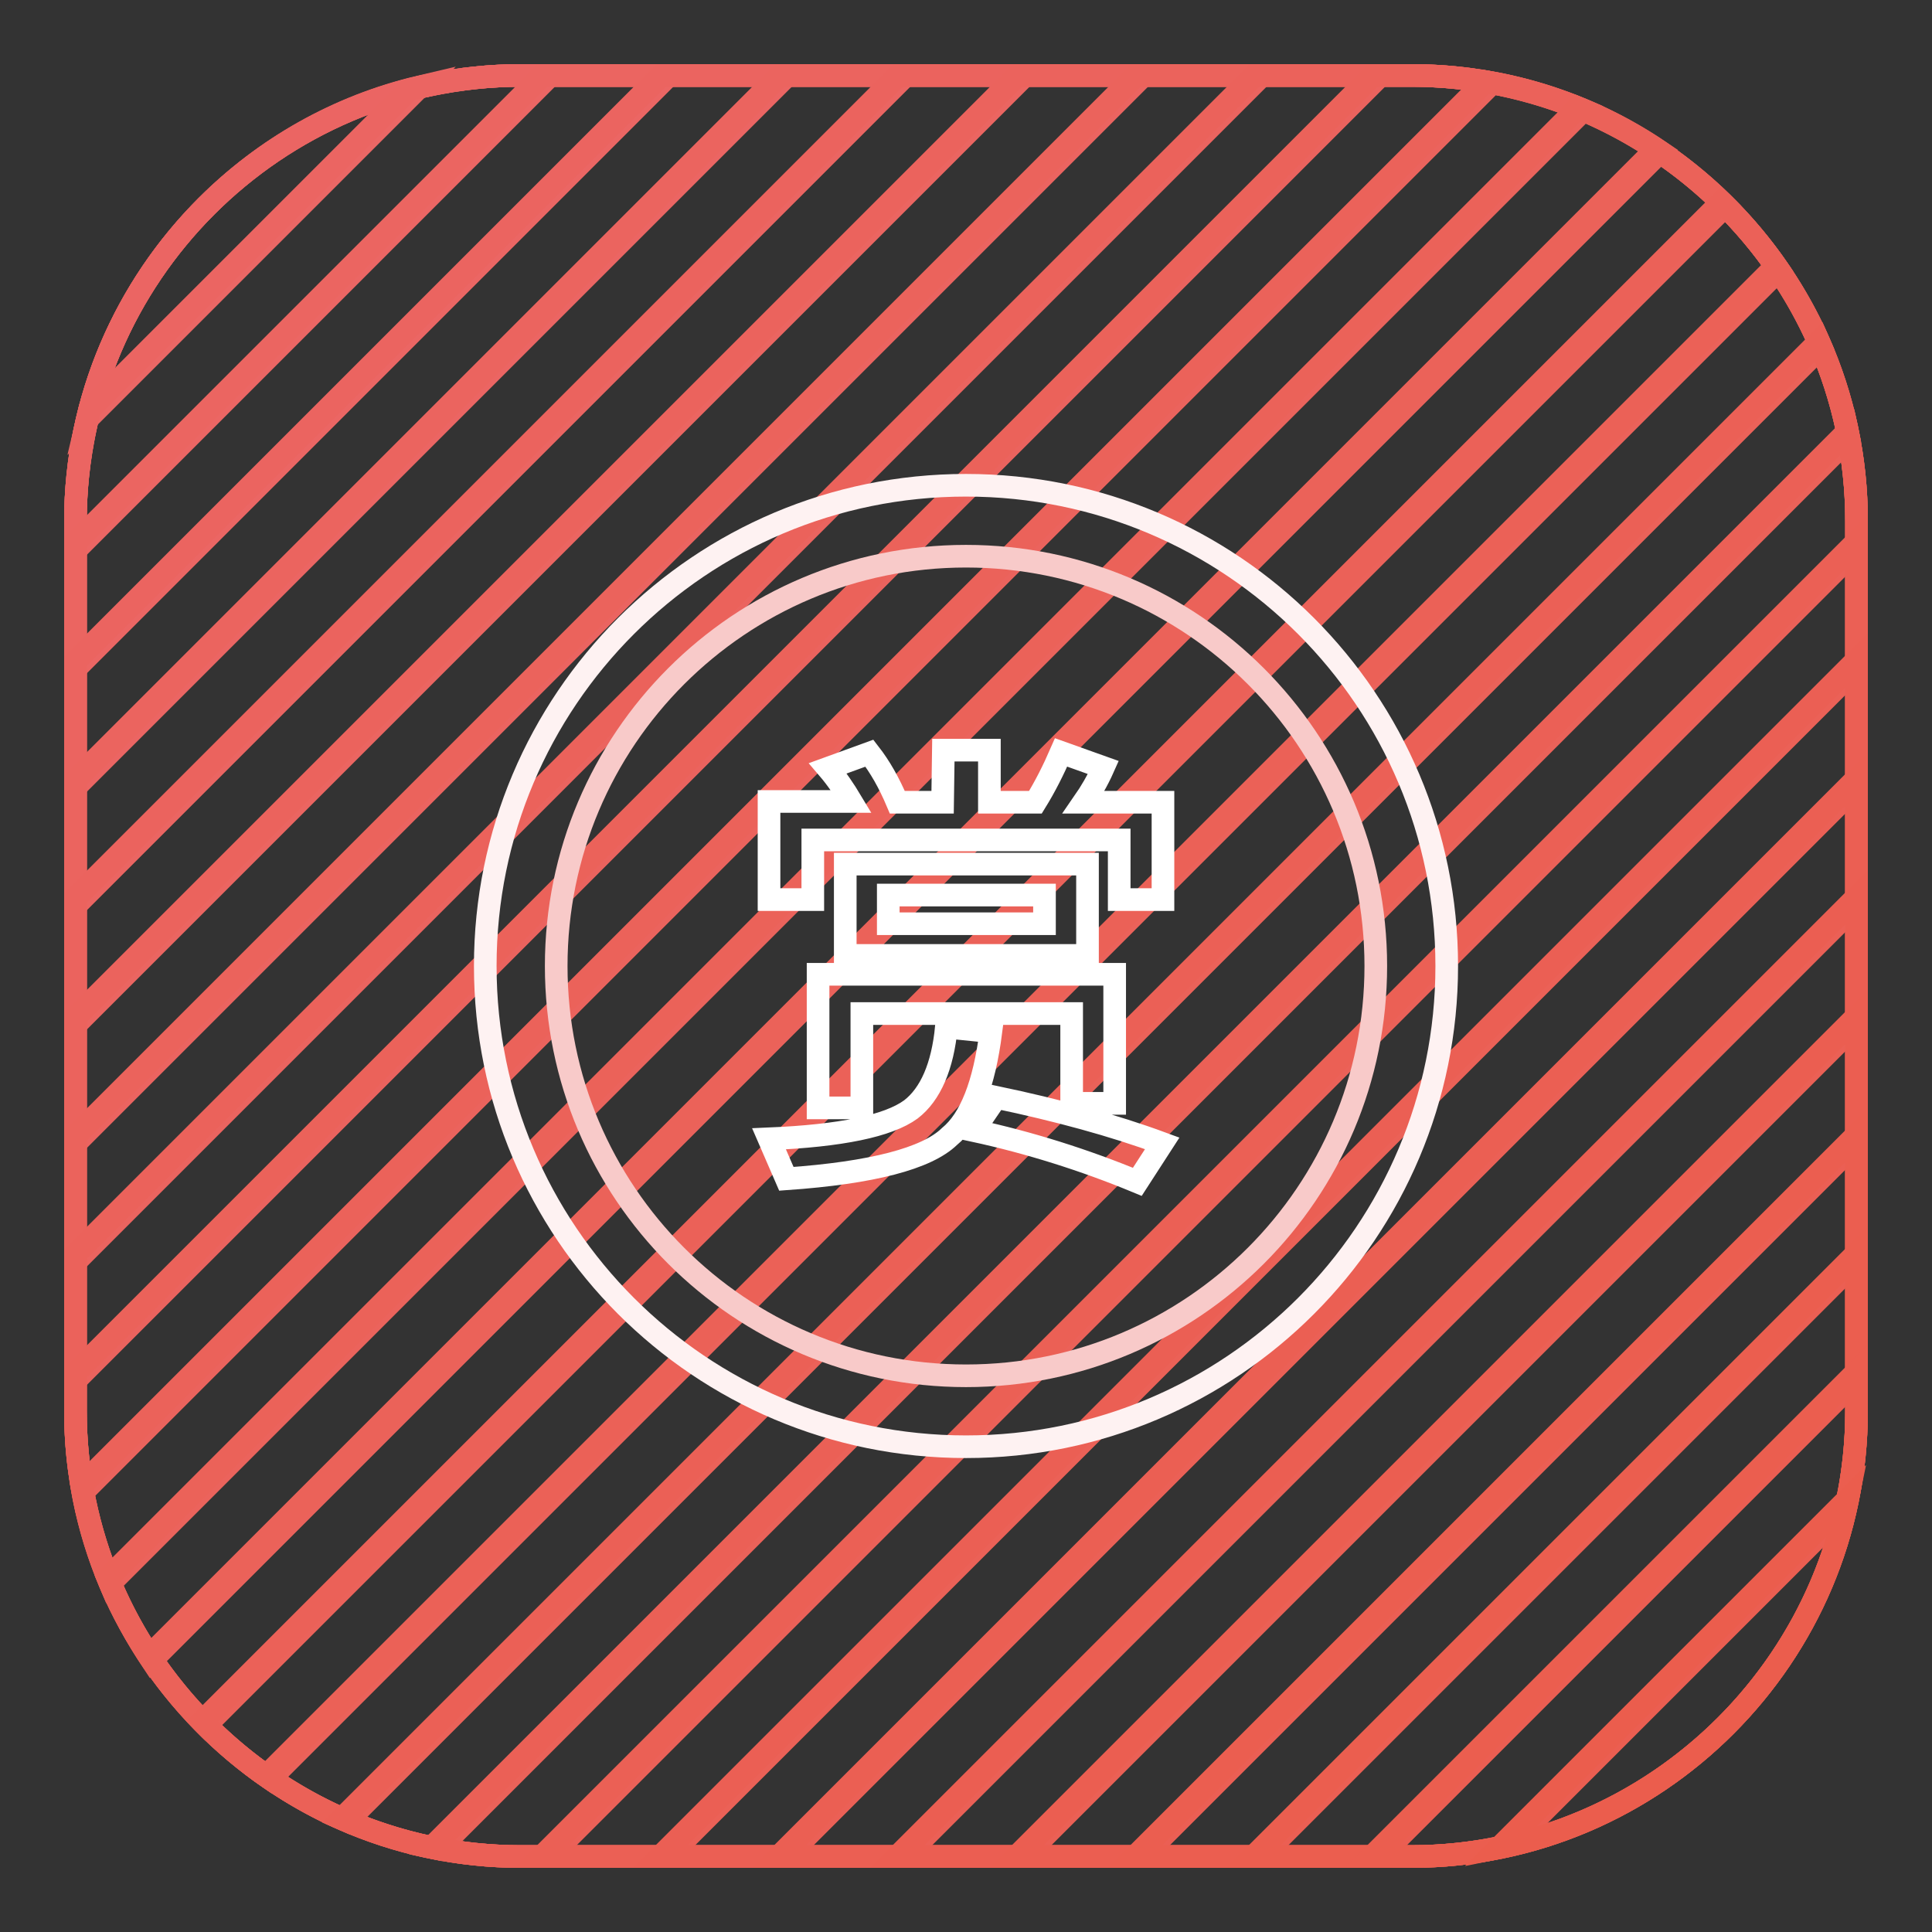
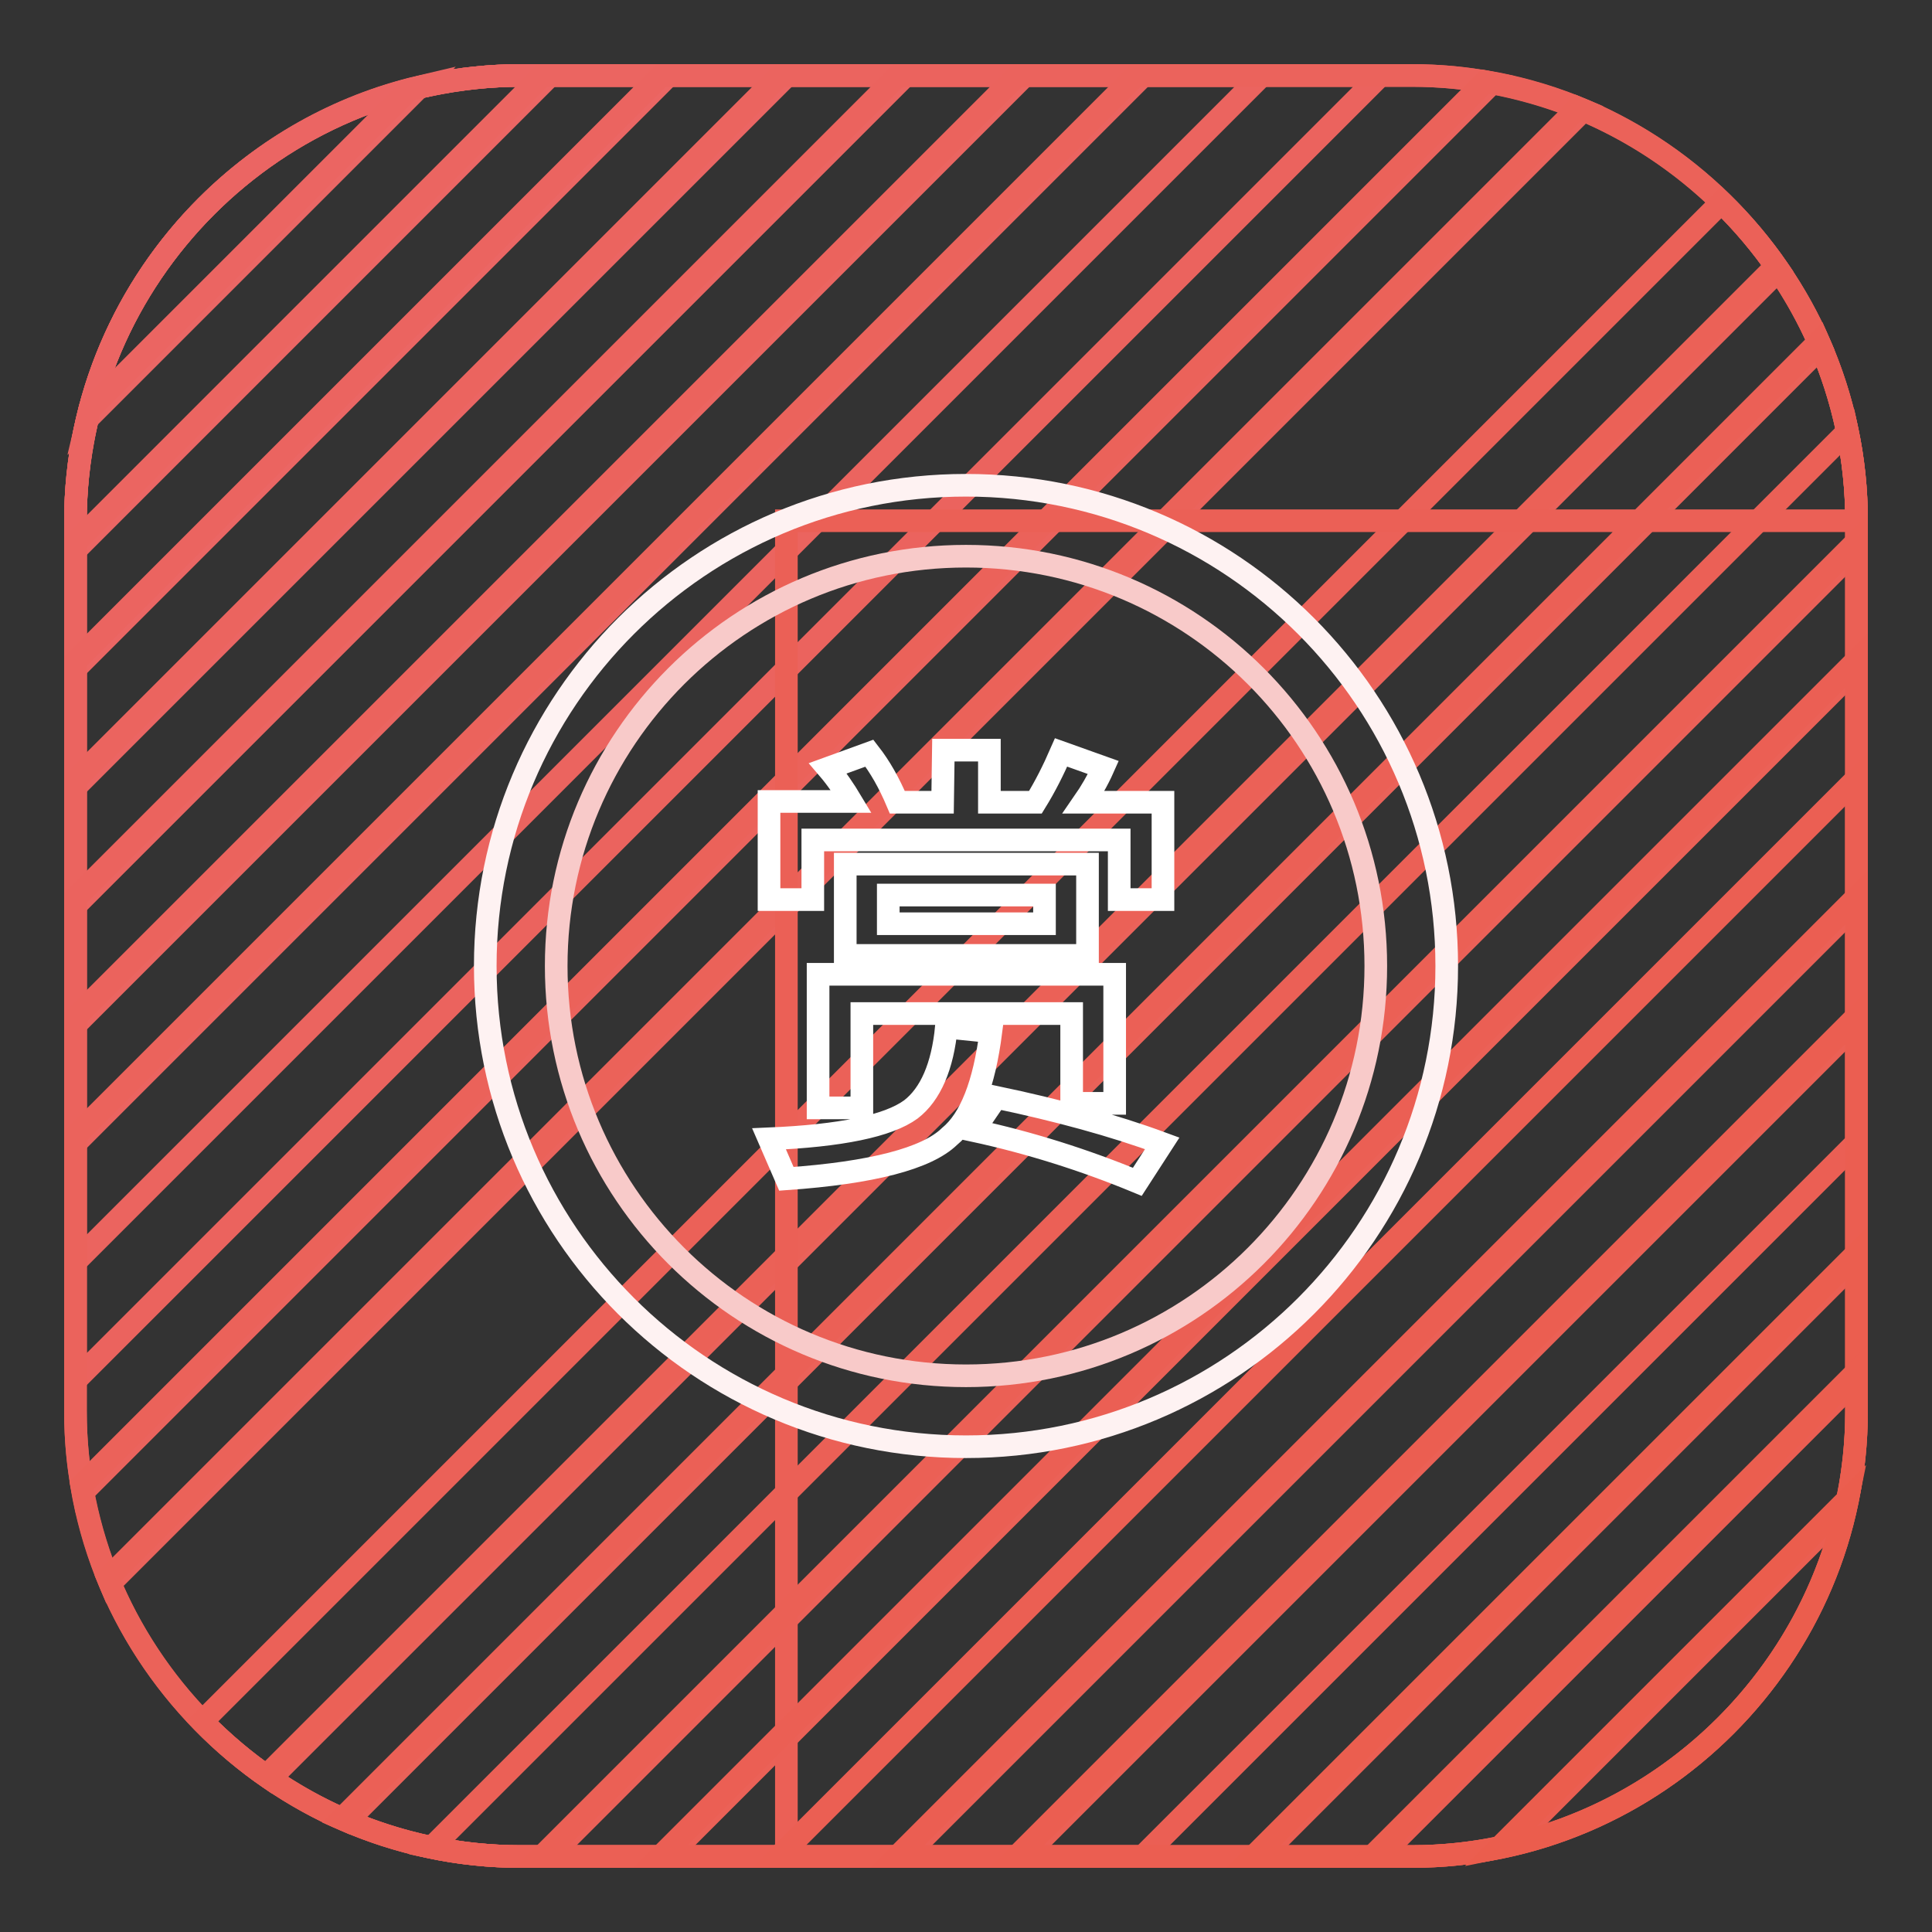
<svg xmlns="http://www.w3.org/2000/svg" version="1.1" x="0px" y="0px" viewBox="0 0 256 256" enable-background="new 0 0 256 256" xml:space="preserve">
  <rect x="0" y="0" width="256" height="256" fill="#333333" stroke="none" />
  <g>
    <path stroke-width="3" fill-opacity="0" stroke="#eb6765" d="M55.6,11.5c-21.7,5.1-38.9,22.3-44,44L55.6,11.5z" />
    <path stroke-width="3" fill-opacity="0" stroke="#eb6664" d="M72.9,10H69c-32.4,0-59,26.6-59,59v3.9L72.9,10z" />
    <path stroke-width="3" fill-opacity="0" stroke="#eb6664" d="M88.6,10H69c-32.4,0-59,26.6-59,59v19.6L88.6,10z" />
    <path stroke-width="3" fill-opacity="0" stroke="#eb6563" d="M104.3,10H69c-32.4,0-59,26.6-59,59v35.3L104.3,10z" />
    <path stroke-width="3" fill-opacity="0" stroke="#eb6562" d="M120,10H69c-5.1,0-10,0.7-14.8,1.9L11.9,54.2C10.7,59,10,63.9,10,69v51L120,10z" />
    <path stroke-width="3" fill-opacity="0" stroke="#eb6561" d="M10,135.8L135.8,10H71.9L10,71.9V135.8z" />
    <path stroke-width="3" fill-opacity="0" stroke="#eb6460" d="M10,151.5L151.5,10H87.6L10,87.6V151.5z" />
    <path stroke-width="3" fill-opacity="0" stroke="#eb645f" d="M10,103.3v63.9L167.2,10h-63.9L10,103.3z" />
    <path stroke-width="3" fill-opacity="0" stroke="#eb635e" d="M10,119v63.9L182.9,10H119L10,119z" />
    <path stroke-width="3" fill-opacity="0" stroke="#eb635d" d="M187,10h-52.2L10,134.8V187c0,3.6,0.3,7.2,1,10.7L197.7,11C194.2,10.3,190.6,10,187,10z" />
    <path stroke-width="3" fill-opacity="0" stroke="#eb635c" d="M187,10h-36.5L10,150.5V187c0,8.1,1.7,15.8,4.6,22.8L209.8,14.6C202.8,11.7,195.1,10,187,10z" />
-     <path stroke-width="3" fill-opacity="0" stroke="#eb625b" d="M220,20.1c-9.4-6.4-20.8-10.1-33-10.1h-20.8L10,166.2V187c0,12.2,3.8,23.5,10.1,33L220,20.1z" />
-     <path stroke-width="3" fill-opacity="0" stroke="#eb625a" d="M228.6,27.3C217.9,16.6,203.2,10,187,10h-5.1L10,181.9v5.1c0,16.2,6.6,30.9,17.3,41.6L228.6,27.3z" />
    <path stroke-width="3" fill-opacity="0" stroke="#eb625a" d="M10.8,196.8c2.7,16.1,12,30,25,38.9L235.7,35.8c-8.9-13-22.8-22.3-38.9-25L10.8,196.8z" />
    <path stroke-width="3" fill-opacity="0" stroke="#eb6259" d="M14.3,209.1c5.9,14.4,17.4,26.1,31.7,32.2L241.3,46c-6.1-14.3-17.8-25.8-32.2-31.7L14.3,209.1z" />
-     <path stroke-width="3" fill-opacity="0" stroke="#eb6259" d="M19.8,219.4c8.7,13.1,22.4,22.6,38.3,25.6L245,58.1c-3-15.9-12.5-29.7-25.6-38.3L19.8,219.4z" />
    <path stroke-width="3" fill-opacity="0" stroke="#eb6158" d="M246,69c0-16.5-6.9-31.5-17.9-42.2L26.8,228.1C37.5,239.1,52.5,246,69,246h3.8L246,72.8V69z" />
    <path stroke-width="3" fill-opacity="0" stroke="#eb6157" d="M246,69c0-12.5-4-24.2-10.7-33.7L35.3,235.3C44.8,242,56.5,246,69,246h19.5L246,88.5V69z" />
-     <path stroke-width="3" fill-opacity="0" stroke="#eb6056" d="M246,69c0-8.4-1.8-16.4-5-23.7L45.3,241c7.3,3.2,15.3,5,23.7,5h35.2L246,104.2V69z" />
+     <path stroke-width="3" fill-opacity="0" stroke="#eb6056" d="M246,69c0-8.4-1.8-16.4-5-23.7L45.3,241c7.3,3.2,15.3,5,23.7,5h35.2V69z" />
    <path stroke-width="3" fill-opacity="0" stroke="#eb6056" d="M69,246h50.9L246,119.9V69c0-4-0.4-8-1.2-11.8L57.2,244.8C61,245.6,65,246,69,246z" />
    <path stroke-width="3" fill-opacity="0" stroke="#eb6055" d="M135.7,246L246,135.7V71.8L71.8,246H135.7z" />
    <path stroke-width="3" fill-opacity="0" stroke="#eb5f54" d="M151.4,246l94.6-94.6V87.5L87.5,246H151.4z" />
    <path stroke-width="3" fill-opacity="0" stroke="#eb5f53" d="M167.1,246l78.9-78.9v-63.9L103.2,246H167.1z" />
    <path stroke-width="3" fill-opacity="0" stroke="#eb5e52" d="M182.8,246l63.2-63.2v-63.9L118.9,246H182.8z" />
    <path stroke-width="3" fill-opacity="0" stroke="#eb5e51" d="M246,187v-52.3L134.7,246H187c4.5,0,8.8-0.5,13-1.5l44.5-44.5C245.5,195.8,246,191.5,246,187z" />
-     <path stroke-width="3" fill-opacity="0" stroke="#eb5e50" d="M246,150.4L150.4,246H187c32.5,0,59-26.6,59-59V150.4z" />
    <path stroke-width="3" fill-opacity="0" stroke="#eb5e4f" d="M246,166.1L166.1,246H187c32.5,0,59-26.6,59-59V166.1z" />
    <path stroke-width="3" fill-opacity="0" stroke="#eb5e4f" d="M246,181.8L181.8,246h5.2c32.5,0,59-26.6,59-59V181.8z" />
    <path stroke-width="3" fill-opacity="0" stroke="#eb5d4d" d="M244.8,198.7l-46.1,46.1C221.8,240.1,240.1,221.8,244.8,198.7z" />
    <path stroke-width="3" fill-opacity="0" stroke="#fef2f2" d="M64.3,128c0,35.2,28.5,63.7,63.7,63.7s63.7-28.5,63.7-63.7S163.2,64.3,128,64.3S64.3,92.8,64.3,128z" />
    <path stroke-width="3" fill-opacity="0" stroke="#f8cac9" d="M73.7,128c0,30,24.3,54.3,54.3,54.3c30,0,54.3-24.3,54.3-54.3c0-30-24.3-54.3-54.3-54.3 C98,73.7,73.7,98,73.7,128z" />
    <path stroke-width="3" fill-opacity="0" stroke="#ffffff" d="M125,99.4h6.1v6.9h6.1c1.3-2.1,2.4-4.3,3.4-6.6l5.6,2c-0.8,1.8-1.7,3.3-2.6,4.6h10.5v12.9h-5.8v-7.9h-40.6 v7.9h-5.8v-13h10.9c-0.9-1.5-1.9-3-3.1-4.4l5.5-2c1.4,1.8,2.6,3.9,3.7,6.5h6L125,99.4L125,99.4z M131.3,136.7 c-0.9,7-2.7,11.6-5.5,13.9c-3,2.9-10.2,4.8-21.6,5.6l-2.3-5.3c9.5-0.4,15.8-1.7,18.8-3.9c2.6-2,4.2-5.7,4.7-10.9L131.3,136.7z  M147.7,129.2v17H142v-11.9h-27.8v12.5h-5.8v-17.7H147.7z M112,114.5h32.1v12.1H112V114.5z M138.4,122.4v-3.8h-20.7v3.8H138.4z  M132,145.4c8.1,1.7,15.5,3.7,22,6.1l-3.3,5.1c-7-2.9-14.3-5.2-21.7-6.8L132,145.4L132,145.4z" />
  </g>
</svg>